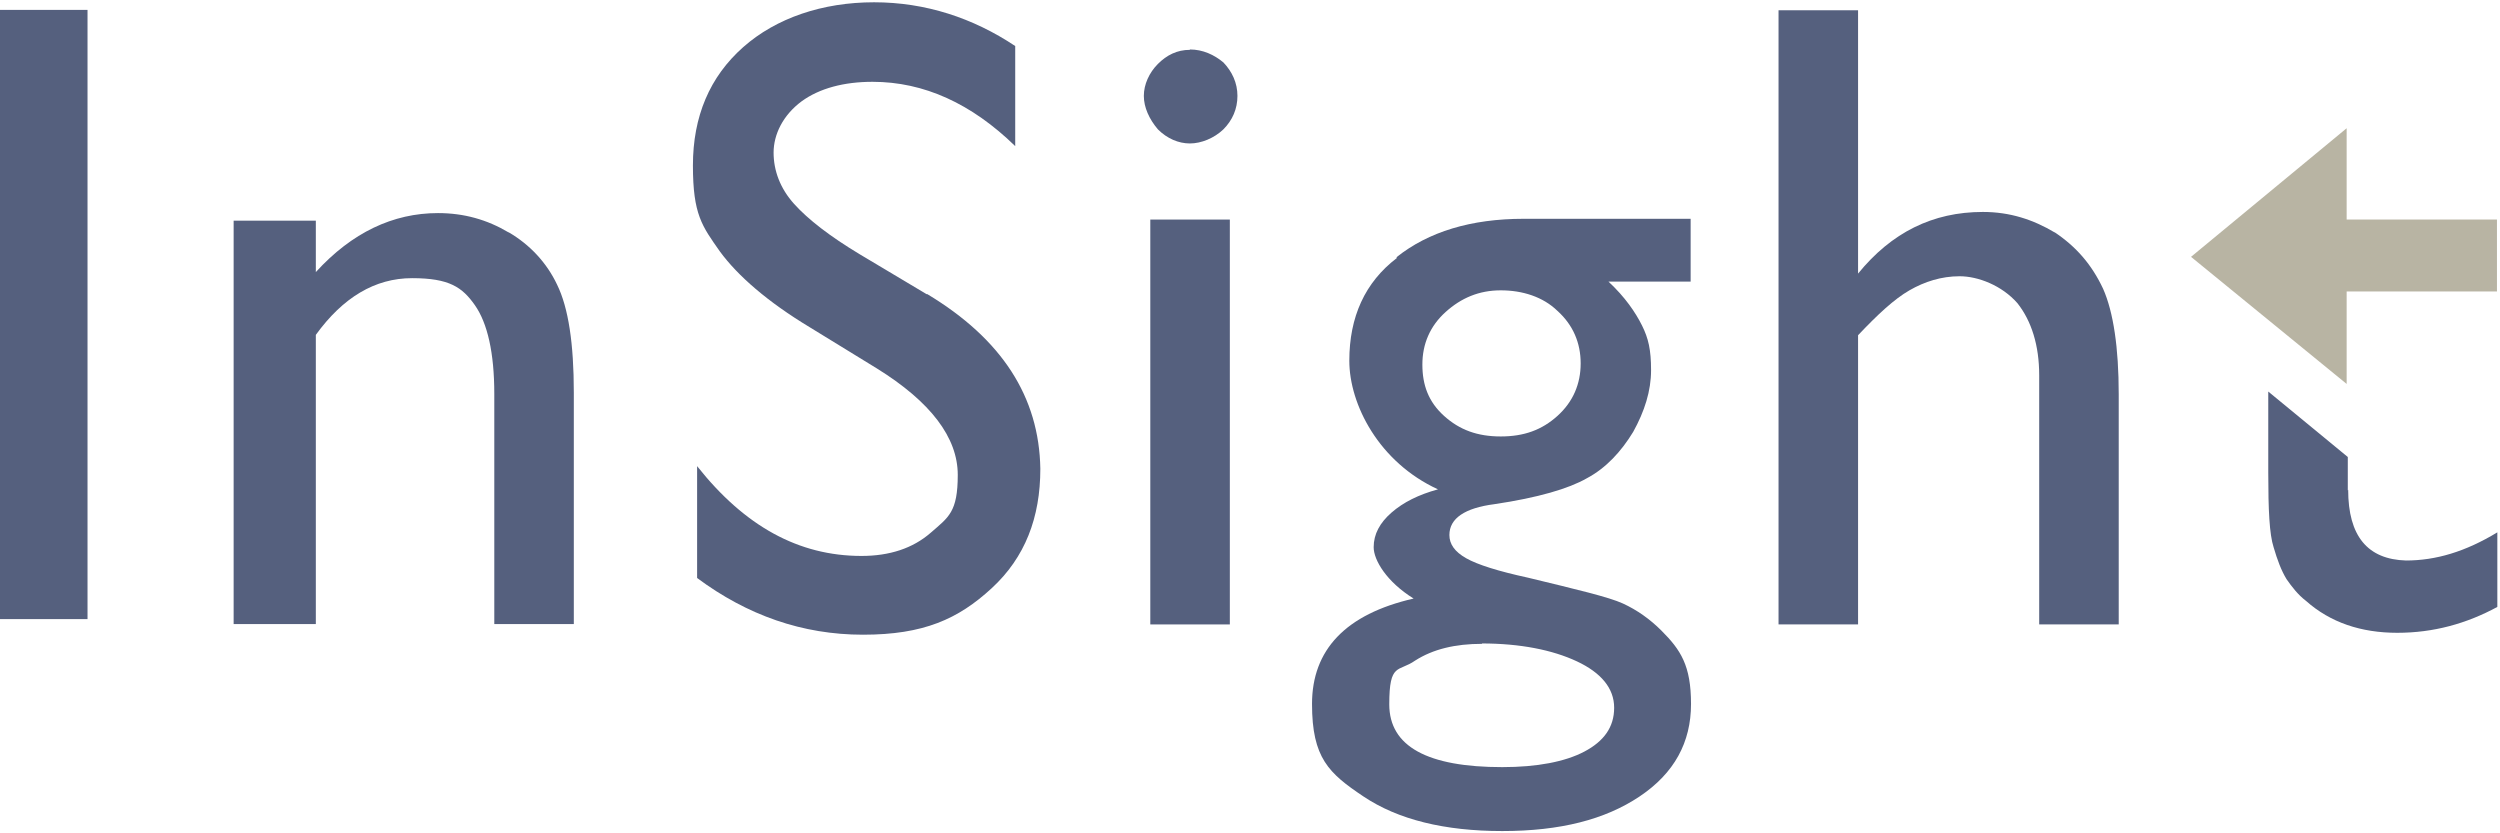
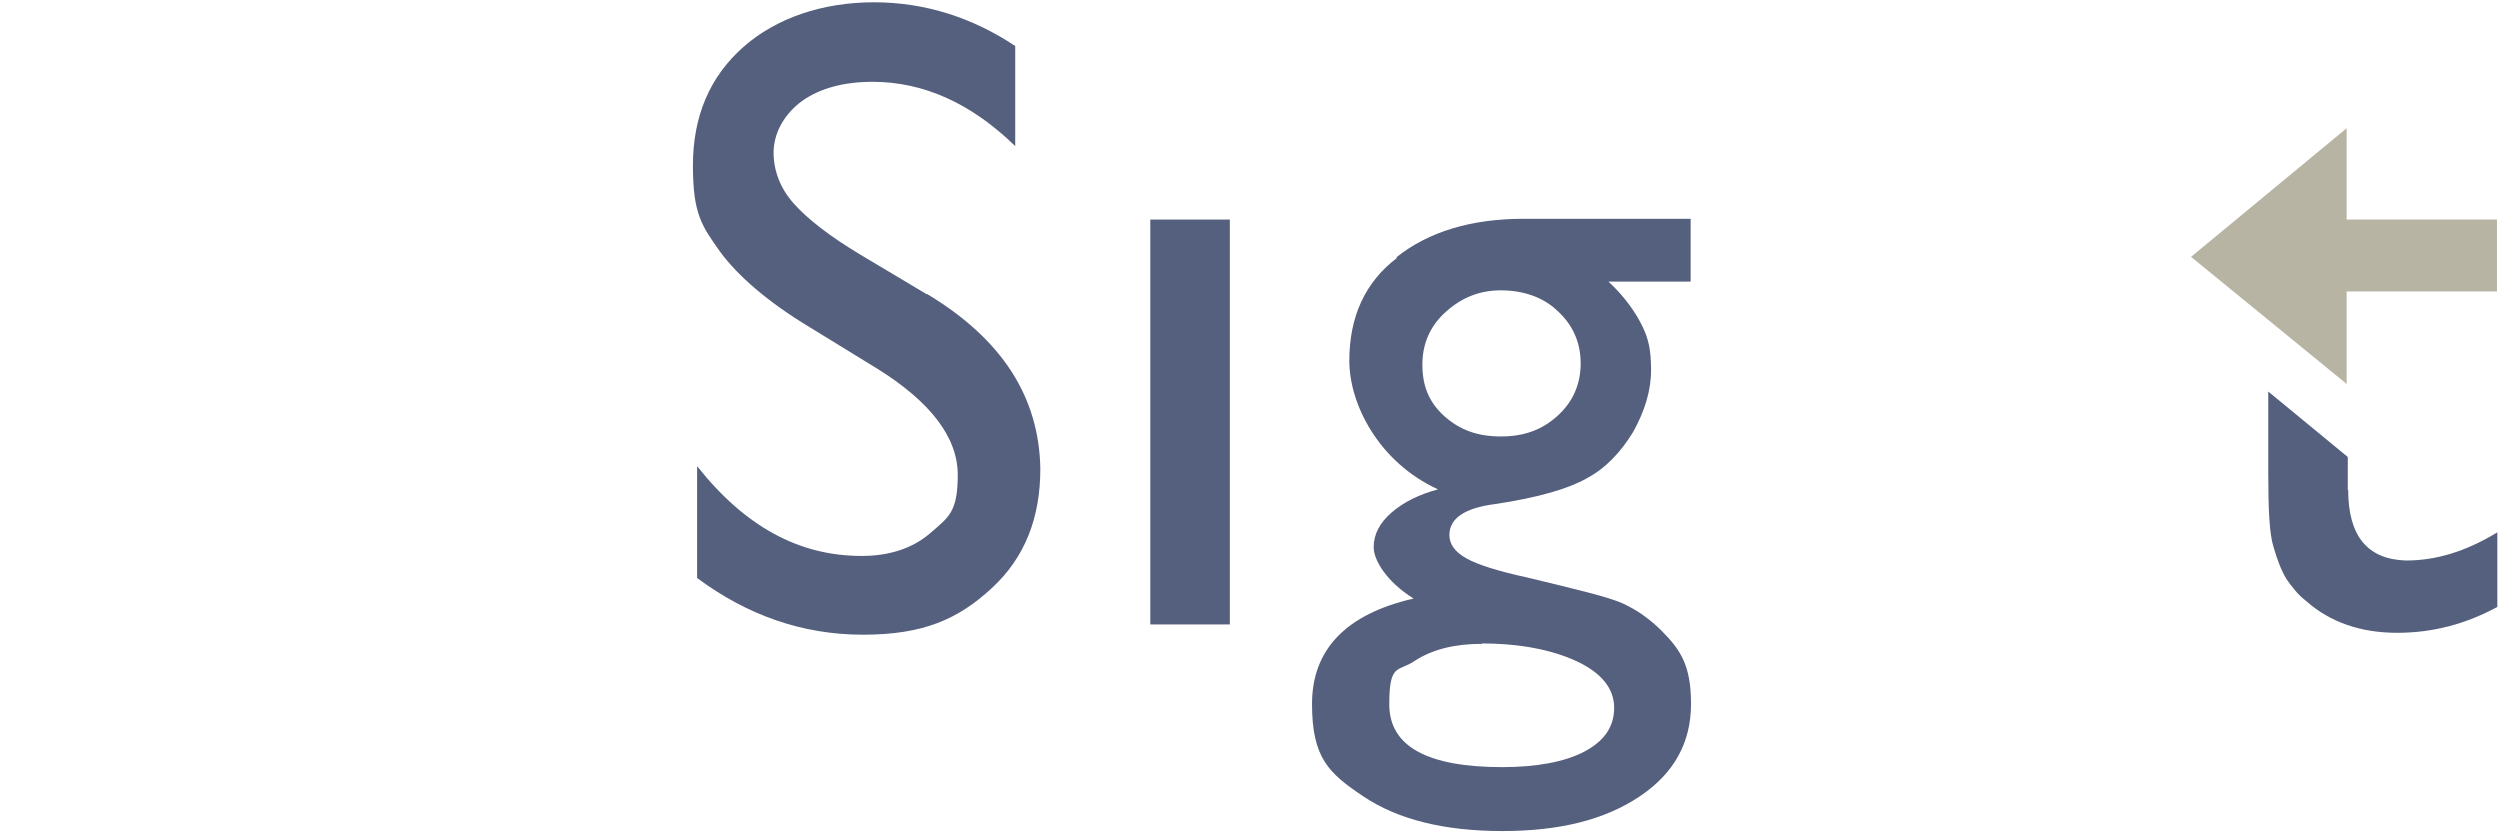
<svg xmlns="http://www.w3.org/2000/svg" width="657px" height="219px" viewBox="0 0 657 219" version="1.1">
  <title>InSight vector</title>
  <g id="Page-1" stroke="none" stroke-width="1" fill="none" fill-rule="evenodd">
    <g id="InSight-vector" transform="translate(-0, 0.6)" fill-rule="nonzero">
      <path d="M243.5,76.7 L225.9,66.2 C218.1,61.5 212.4,57.1 208.7,53 C205,48.9 203.3,44.2 203.3,39.5 C203.3,34.8 205.7,29.7 210.7,26 C215.4,22.6 221.8,20.9 229.3,20.9 C242.8,20.9 255.3,26.6 266.8,37.8 L266.8,11.5 C255.7,4.1 243.2,0 229.7,0 C216.2,0 204,4.1 195.3,11.8 C186.5,19.6 182.1,30 182.1,42.9 C182.1,55.8 184.5,58.8 189.2,65.5 C193.9,71.9 201.7,78.7 212.8,85.4 L230.4,96.2 C244.6,105 251.7,114.4 251.7,124.2 C251.7,134 249.3,135.3 244.6,139.4 C239.9,143.5 233.8,145.5 226.4,145.5 C209.9,145.5 195.7,137.7 183.2,121.9 L183.2,151.3 C196.4,161.1 210.9,166.2 226.8,166.2 C242.7,166.2 251.8,162.1 260.6,154 C269.4,145.9 273.4,135.4 273.4,122.6 C273.1,103.7 263.3,88.5 243.7,76.7 L243.5,76.7 Z" id="Path" fill="#55607E" />
      <rect id="Rectangle" fill="#55607E" x="302.3" y="57.1" width="20.9" height="106.4" />
-       <rect id="Rectangle" fill="#55607E" x="5.68434189e-14" y="2" width="23" height="160.1" />
-       <path d="M133.7,60.5 C128,57.1 121.9,55.4 115.1,55.4 C103.3,55.4 92.5,60.5 83,70.9 L83,57.4 L61.4,57.4 L61.4,163.4 L83,163.4 L83,87.4 C90.1,77.6 98.5,72.5 108.3,72.5 C118.1,72.5 121.5,74.9 124.8,79.6 C128.1,84.3 129.9,92.1 129.9,102.9 L129.9,163.4 L150.8,163.4 L150.8,102.6 C150.8,89.8 149.4,80.3 146.4,74.2 C143.7,68.5 139.3,63.7 133.6,60.4 L133.7,60.5 Z" id="Path" fill="#55607E" />
-       <path d="M540,60.5 C534.3,57.1 528.2,55.1 521.1,55.1 C507.9,55.1 497.1,60.5 488.3,71.3 L488.3,2.1 L467.4,2.1 L467.4,163.5 L488.3,163.5 L488.3,87.5 C493.4,82.1 497.8,78 501.8,75.7 C505.8,73.4 510.2,72 515,72 C519.8,72 526.1,74.4 530.2,79.1 C533.9,83.8 535.9,90.2 535.9,98 L535.9,163.5 L556.8,163.5 L556.8,103 C556.8,90.8 555.4,81.4 552.7,75.3 C549.7,68.9 545.6,64.2 539.9,60.4 L540,60.5 Z" id="Path" fill="#55607E" />
      <path d="M617,128.3 L617,119.5 L596.1,102.3 L596.1,123.6 C596.1,133.4 596.4,139.8 597.5,143.2 C598.5,146.6 599.5,149.3 600.9,151.6 C602.3,153.6 603.9,155.7 606,157.3 C612.4,163 620.5,165.7 630,165.7 C639.5,165.7 648.2,163.3 656.3,158.9 L656.3,139.3 C647.9,144.4 640.1,146.7 632.3,146.7 C622.2,146.4 617.1,140.3 617.1,128.1 L617,128.3 Z" id="Path" fill="#55607E" />
      <path d="M367.1,67.2 C358.7,73.6 354.6,82.7 354.6,94.2 C354.6,105.7 362.4,120.9 377.9,128 C372.8,129.4 368.8,131.4 365.7,134.1 C362.6,136.8 361,139.8 361,143.2 C361,146.6 364.4,152.3 371.5,156.7 C353.6,160.8 344.8,170.2 344.8,184.4 C344.8,198.6 349.2,202.6 358.3,208.7 C367.4,214.8 379.6,217.8 394.8,217.8 C410,217.8 421.8,214.8 430.9,208.7 C440,202.6 444.4,194.5 444.4,184.4 C444.4,174.3 441.7,170.2 436.6,165.1 C433.6,162.1 430.2,159.7 426.5,158 C422.8,156.3 414.3,154.3 401.5,151.2 C393.7,149.5 388.3,147.8 385.3,146.1 C382.3,144.4 380.9,142.4 380.9,140 C380.9,135.6 385,132.9 392.7,131.9 C404.2,130.2 412.3,127.8 417,125.1 C422.1,122.4 426.1,118 429.2,112.9 C432.2,107.5 433.9,102.1 433.9,96.7 C433.9,91.3 433.2,88.3 431.5,84.9 C429.8,81.5 427.1,77.5 422.7,73.4 L444.3,73.4 L444.3,56.9 L400.4,56.9 C386.6,56.9 375.4,60.3 367,67 L367.1,67.2 Z M389.4,168.5 C399.5,168.5 408,170.2 414.4,173.2 C420.8,176.2 424.2,180.3 424.2,185.4 C424.2,190.5 421.5,194.2 416.4,196.9 C411.3,199.6 403.9,201 394.8,201 C375.2,201 365.1,195.6 365.1,184.5 C365.1,173.4 367.5,176.1 371.9,173 C376.6,170 382.4,168.6 389.5,168.6 L389.4,168.5 Z M415.4,94.9 C415.4,100.3 413.4,105 409.3,108.7 C405.2,112.4 400.5,114.1 394.4,114.1 C388.3,114.1 383.6,112.4 379.5,108.7 C375.4,105 373.8,100.6 373.8,95.2 C373.8,89.8 375.8,85.1 379.9,81.4 C384,77.7 388.7,75.7 394.4,75.7 C400.1,75.7 405.5,77.4 409.3,81.1 C413.4,84.8 415.4,89.5 415.4,94.9 Z" id="Shape" fill="#55607E" />
-       <path d="M312.7,12.5 C309.3,12.5 306.6,13.9 304.3,16.2 C302,18.5 300.6,21.6 300.6,24.6 C300.6,27.6 302,30.7 304.3,33.4 C306.7,35.8 309.7,37.1 312.7,37.1 C315.7,37.1 319.1,35.7 321.5,33.4 C323.9,31 325.2,28 325.2,24.6 C325.2,21.2 323.8,18.2 321.5,15.8 C319.1,13.8 316.1,12.4 312.7,12.4 L312.7,12.5 Z" id="Path" fill="#55607E" />
      <polygon id="Path" fill="#B8B4A3" points="616.7 57.1 616.7 33.1 575.8 66.9 616.7 100.3 616.7 76 656.2 76 656.2 57.1" />
    </g>
  </g>
</svg>